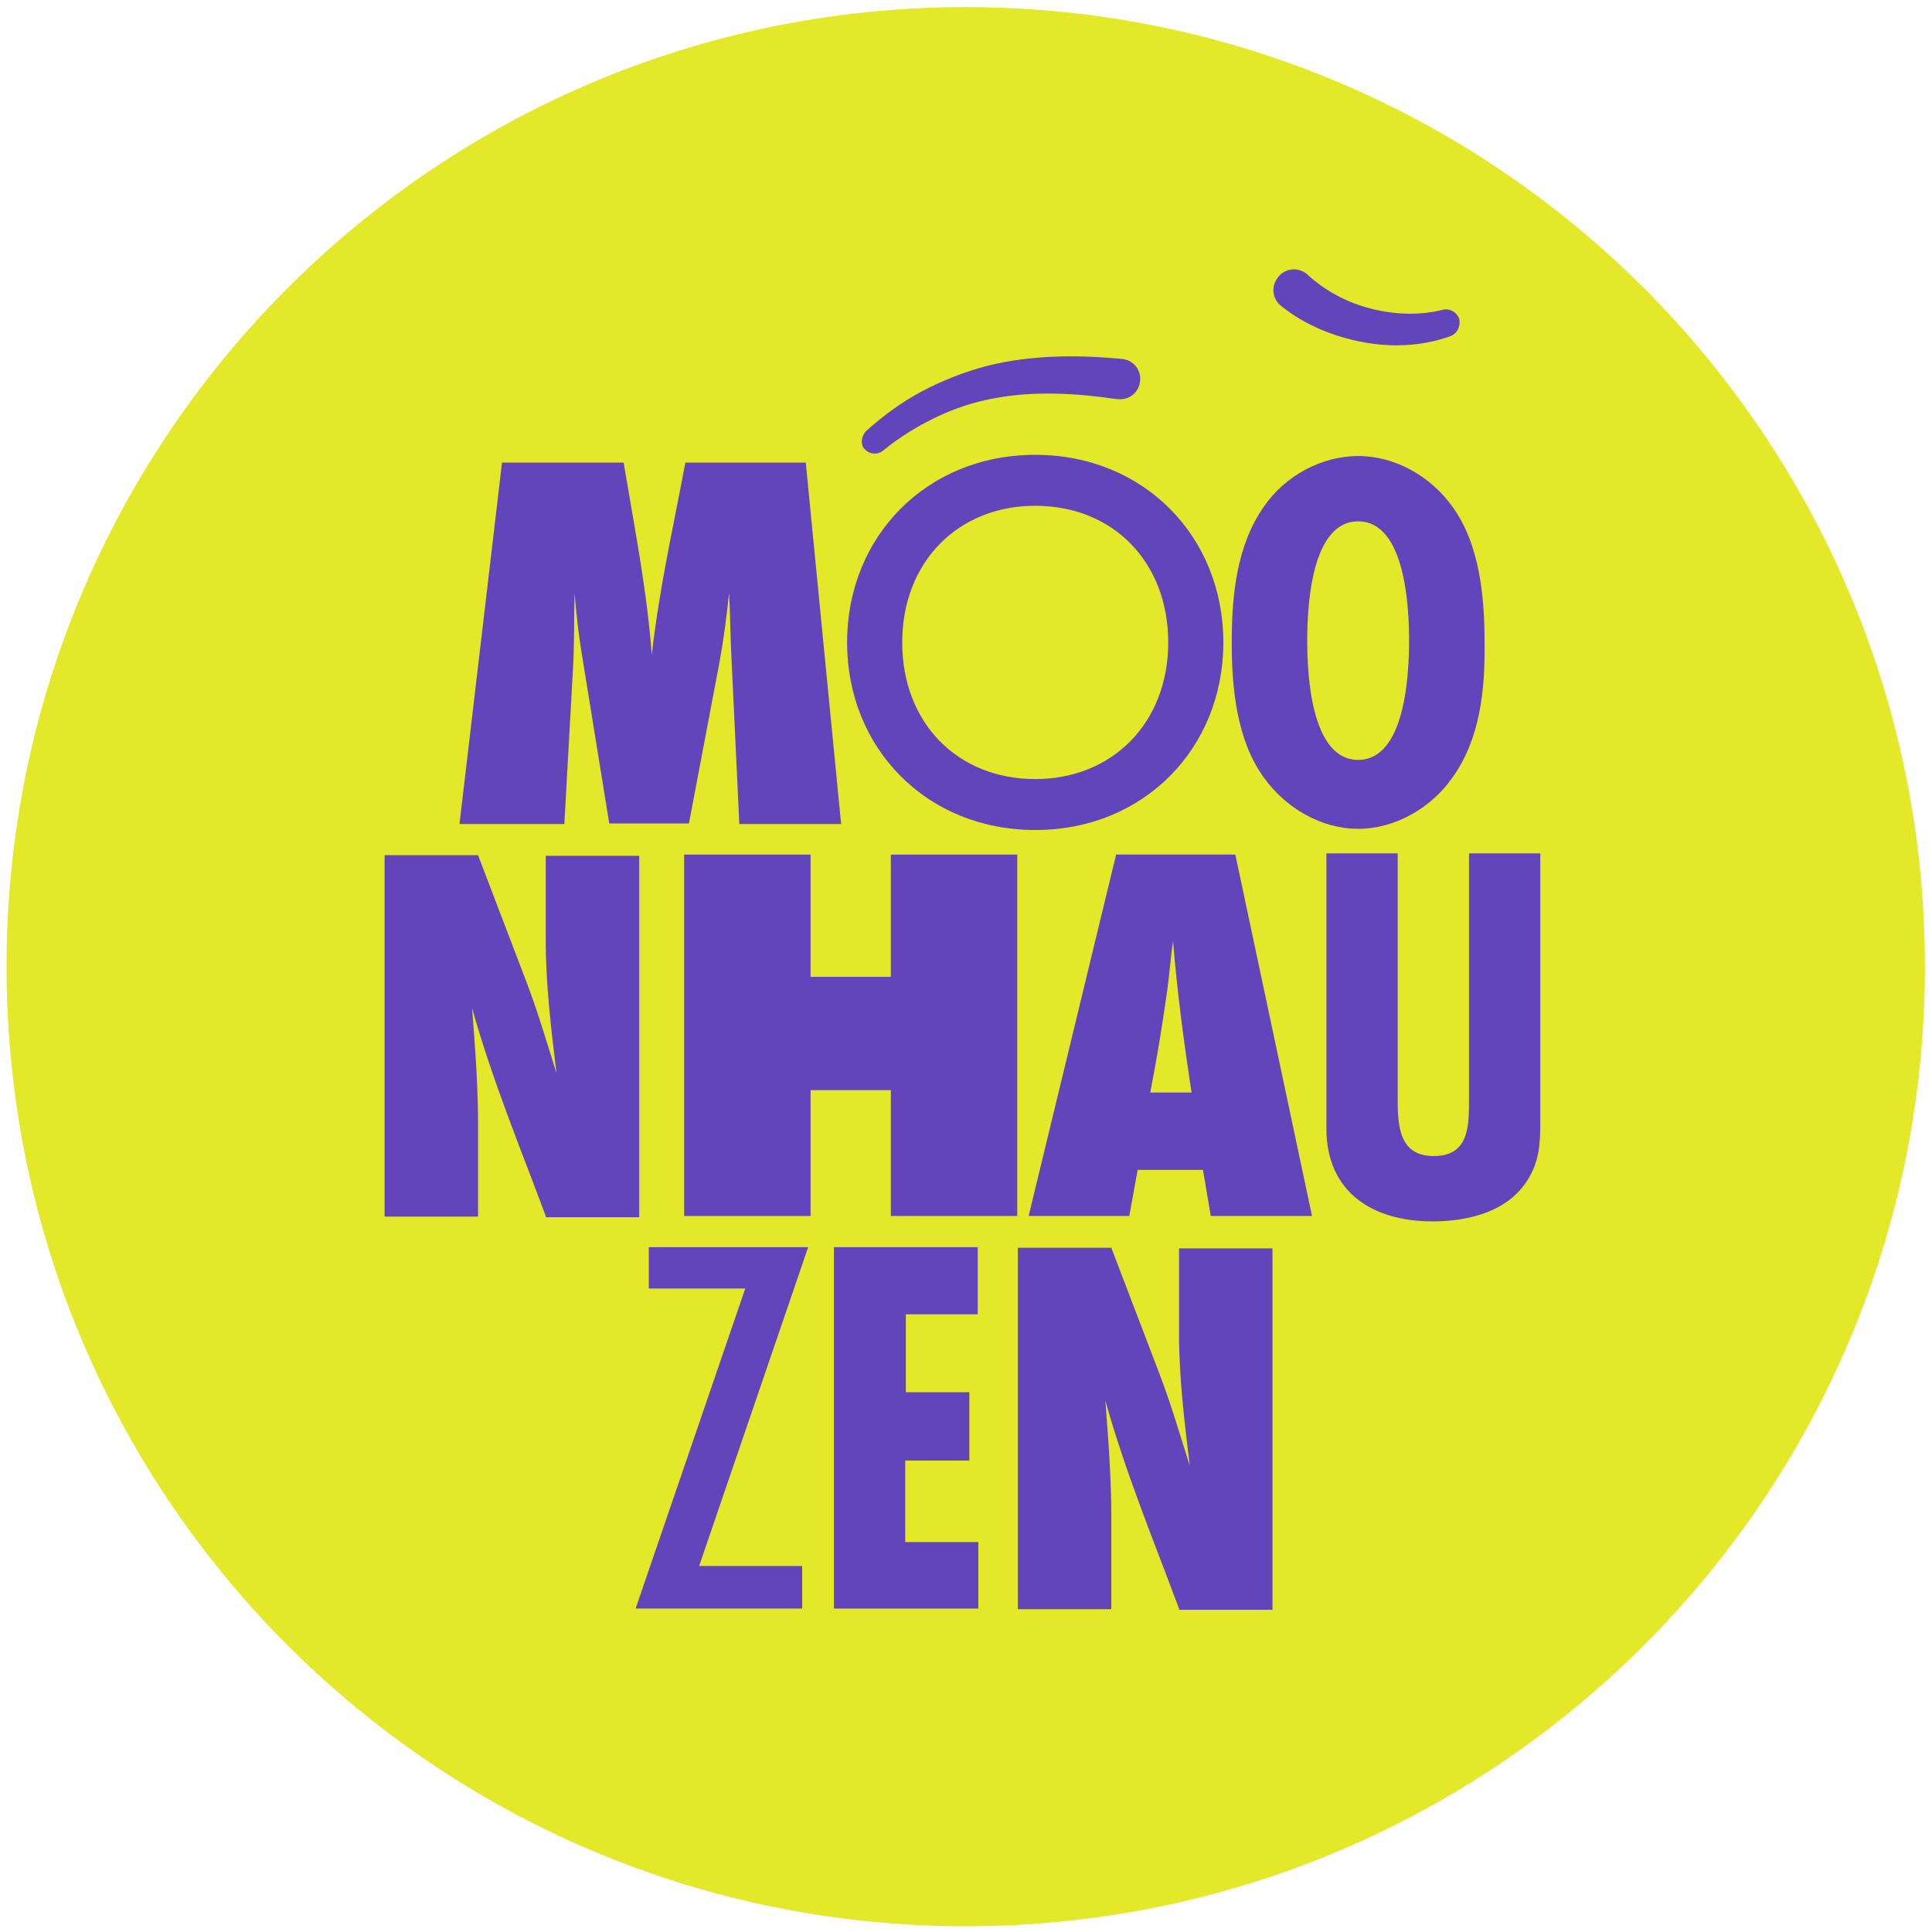
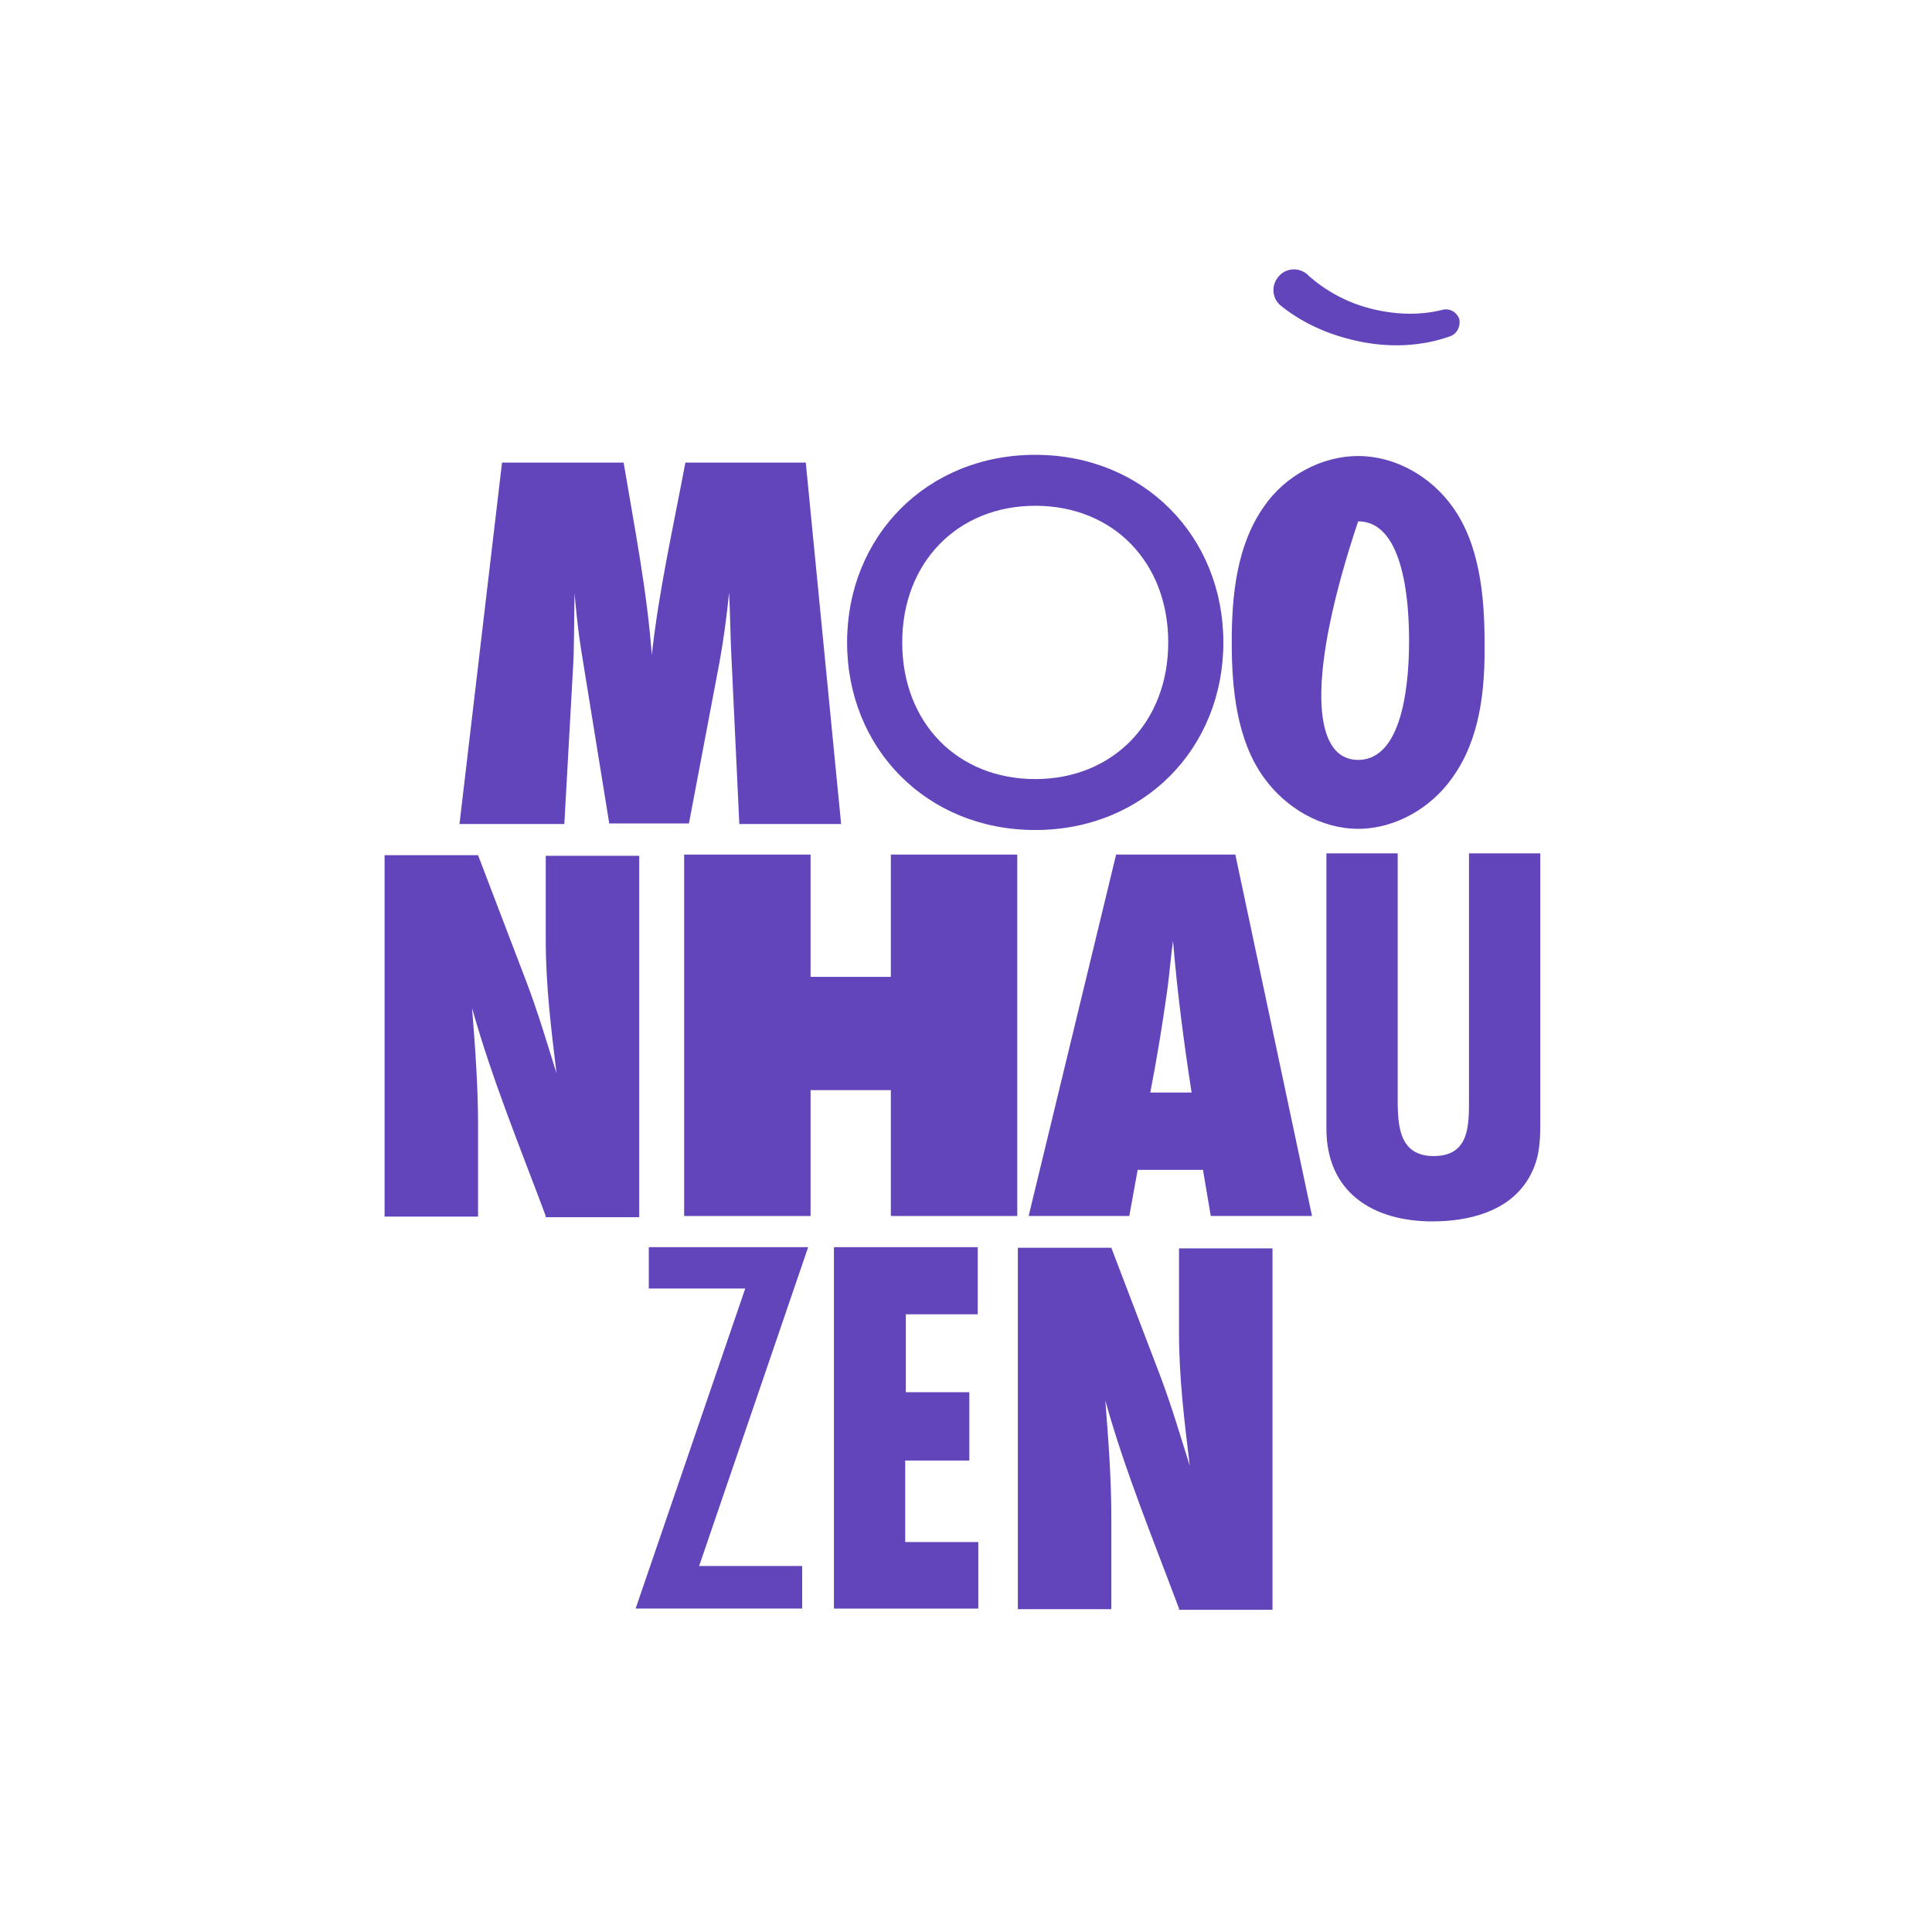
<svg xmlns="http://www.w3.org/2000/svg" width="198" height="198" viewBox="0 0 198 198" fill="none">
-   <path d="M98.973 197.409C153.263 197.409 197.274 153.38 197.274 99.069C197.274 44.757 153.263 0.729 98.973 0.729C44.682 0.729 0.671 44.757 0.671 99.069C0.671 153.38 44.682 197.409 98.973 197.409Z" fill="#E3E829" />
  <path d="M75.764 84.327L74.965 67.436C74.843 65.224 74.843 62.952 74.72 60.74C74.474 63.136 74.167 65.531 73.737 67.866L70.606 84.389H62.44L59.554 66.576C59.247 64.671 59.063 62.767 58.879 60.802C58.817 63.504 58.879 66.33 58.694 69.033L57.835 84.45H47.09L51.449 47.411H63.913C65.019 54.045 66.308 60.495 66.799 67.129C67.536 60.433 69.01 53.984 70.238 47.411H82.579L86.202 84.45H75.764V84.327Z" fill="#6244BB" />
  <path d="M125.375 65.838C125.375 76.71 117.208 85.064 106.095 85.064C94.982 85.064 86.815 76.71 86.815 65.838C86.815 54.966 94.982 46.613 106.095 46.613C117.208 46.613 125.375 54.966 125.375 65.838ZM119.726 65.838C119.726 57.608 114.077 51.834 106.095 51.834C98.174 51.834 92.464 57.608 92.464 65.838C92.464 74.069 98.113 79.843 106.095 79.843C114.016 79.843 119.726 74.069 119.726 65.838Z" fill="#6244BB" />
-   <path d="M148.829 79.72C146.68 82.791 142.996 84.941 139.189 84.941C135.382 84.941 131.76 82.791 129.549 79.72C126.725 75.85 126.234 70.506 126.234 65.838C126.234 61.047 126.725 55.888 129.549 51.895C131.698 48.762 135.444 46.735 139.189 46.735C142.996 46.735 146.619 48.824 148.829 51.895C151.653 55.765 152.145 61.17 152.145 65.838C152.206 70.629 151.715 75.728 148.829 79.72ZM139.189 53.431C134.339 53.431 133.97 62.276 133.97 65.654C133.97 69.032 134.339 77.877 139.189 77.877C144.04 77.877 144.408 69.032 144.408 65.654C144.408 62.276 144.04 53.431 139.189 53.431Z" fill="#6244BB" />
+   <path d="M148.829 79.72C146.68 82.791 142.996 84.941 139.189 84.941C135.382 84.941 131.76 82.791 129.549 79.72C126.725 75.85 126.234 70.506 126.234 65.838C126.234 61.047 126.725 55.888 129.549 51.895C131.698 48.762 135.444 46.735 139.189 46.735C142.996 46.735 146.619 48.824 148.829 51.895C151.653 55.765 152.145 61.17 152.145 65.838C152.206 70.629 151.715 75.728 148.829 79.72ZM139.189 53.431C133.97 69.032 134.339 77.877 139.189 77.877C144.04 77.877 144.408 69.032 144.408 65.654C144.408 62.276 144.04 53.431 139.189 53.431Z" fill="#6244BB" />
  <path d="M55.931 124.621C53.291 117.558 50.405 110.555 48.379 103.307C48.686 107.238 48.993 111.231 48.993 115.223V124.683H39.415V87.644H48.993L53.966 100.666C55.133 103.737 56.054 106.87 57.036 110.002C56.484 105.457 55.931 100.973 55.931 96.366V87.706H65.51V124.744H55.931V124.621Z" fill="#6244BB" />
  <path d="M70.115 124.621V87.582H83.07V100.113H91.298V87.582H104.253V124.621H91.298V111.722H83.07V124.621H70.115Z" fill="#6244BB" />
  <path d="M124.085 124.621L123.287 119.892H116.594L115.735 124.621H105.419L114.384 87.582H126.602L134.462 124.621H124.085ZM122.12 111.968C121.322 106.808 120.647 101.649 120.217 96.427C119.971 98.147 119.848 99.929 119.603 101.649C119.112 105.088 118.559 108.528 117.884 111.968H122.12Z" fill="#6244BB" />
  <path d="M157.855 115.162C157.855 117.25 157.732 118.97 156.627 120.813C154.601 124.191 150.487 125.174 146.803 125.174C140.725 125.174 135.936 122.225 135.936 115.653V87.46H143.242V112.09C143.242 114.855 143.119 118.479 146.926 118.479C150.671 118.479 150.549 115.223 150.549 112.398V87.46H157.855V115.162V115.162Z" fill="#6244BB" />
  <path d="M71.65 160.493H82.21V164.854H65.141L76.377 132.053H66.492V127.815H82.824L71.65 160.493Z" fill="#6244BB" />
  <path d="M85.465 164.854V127.815H100.201V134.695H92.833V142.68H99.341V149.682H92.771V158.036H100.262V164.854H85.465V164.854Z" fill="#6244BB" />
  <path d="M120.831 164.854C118.191 157.79 115.305 150.788 113.279 143.54C113.586 147.471 113.893 151.464 113.893 155.456V164.915H104.314V127.877H113.893L118.866 140.899C120.033 143.97 120.954 147.102 121.936 150.235C121.384 145.69 120.831 141.206 120.831 136.599V127.938H130.409V164.977H120.831V164.854Z" fill="#6244BB" />
-   <path d="M88.78 44.156C90.499 42.62 92.403 41.208 94.49 40.102C96.578 38.996 98.788 38.136 101.06 37.522C105.665 36.355 110.393 36.355 114.998 36.785C116.164 36.908 116.963 37.891 116.84 39.058C116.717 40.225 115.735 41.023 114.568 40.9C114.507 40.9 114.507 40.9 114.445 40.9C110.209 40.286 105.911 40.04 101.797 40.839C99.771 41.208 97.745 41.883 95.841 42.804C93.938 43.726 92.157 44.831 90.499 46.183C89.885 46.674 89.026 46.551 88.534 45.937C88.166 45.507 88.289 44.647 88.78 44.156Z" fill="#6244BB" />
  <path d="M148.645 34.451C145.759 35.495 142.628 35.618 139.681 35.065C136.734 34.512 133.786 33.345 131.33 31.38C130.409 30.704 130.225 29.353 130.962 28.431C131.637 27.51 132.988 27.326 133.909 28.063C133.971 28.124 134.032 28.124 134.032 28.186C135.813 29.783 138.023 31.011 140.479 31.625C142.874 32.239 145.452 32.362 147.847 31.748C148.584 31.564 149.321 31.994 149.566 32.731C149.689 33.468 149.321 34.205 148.645 34.451Z" fill="#6244BB" />
</svg>